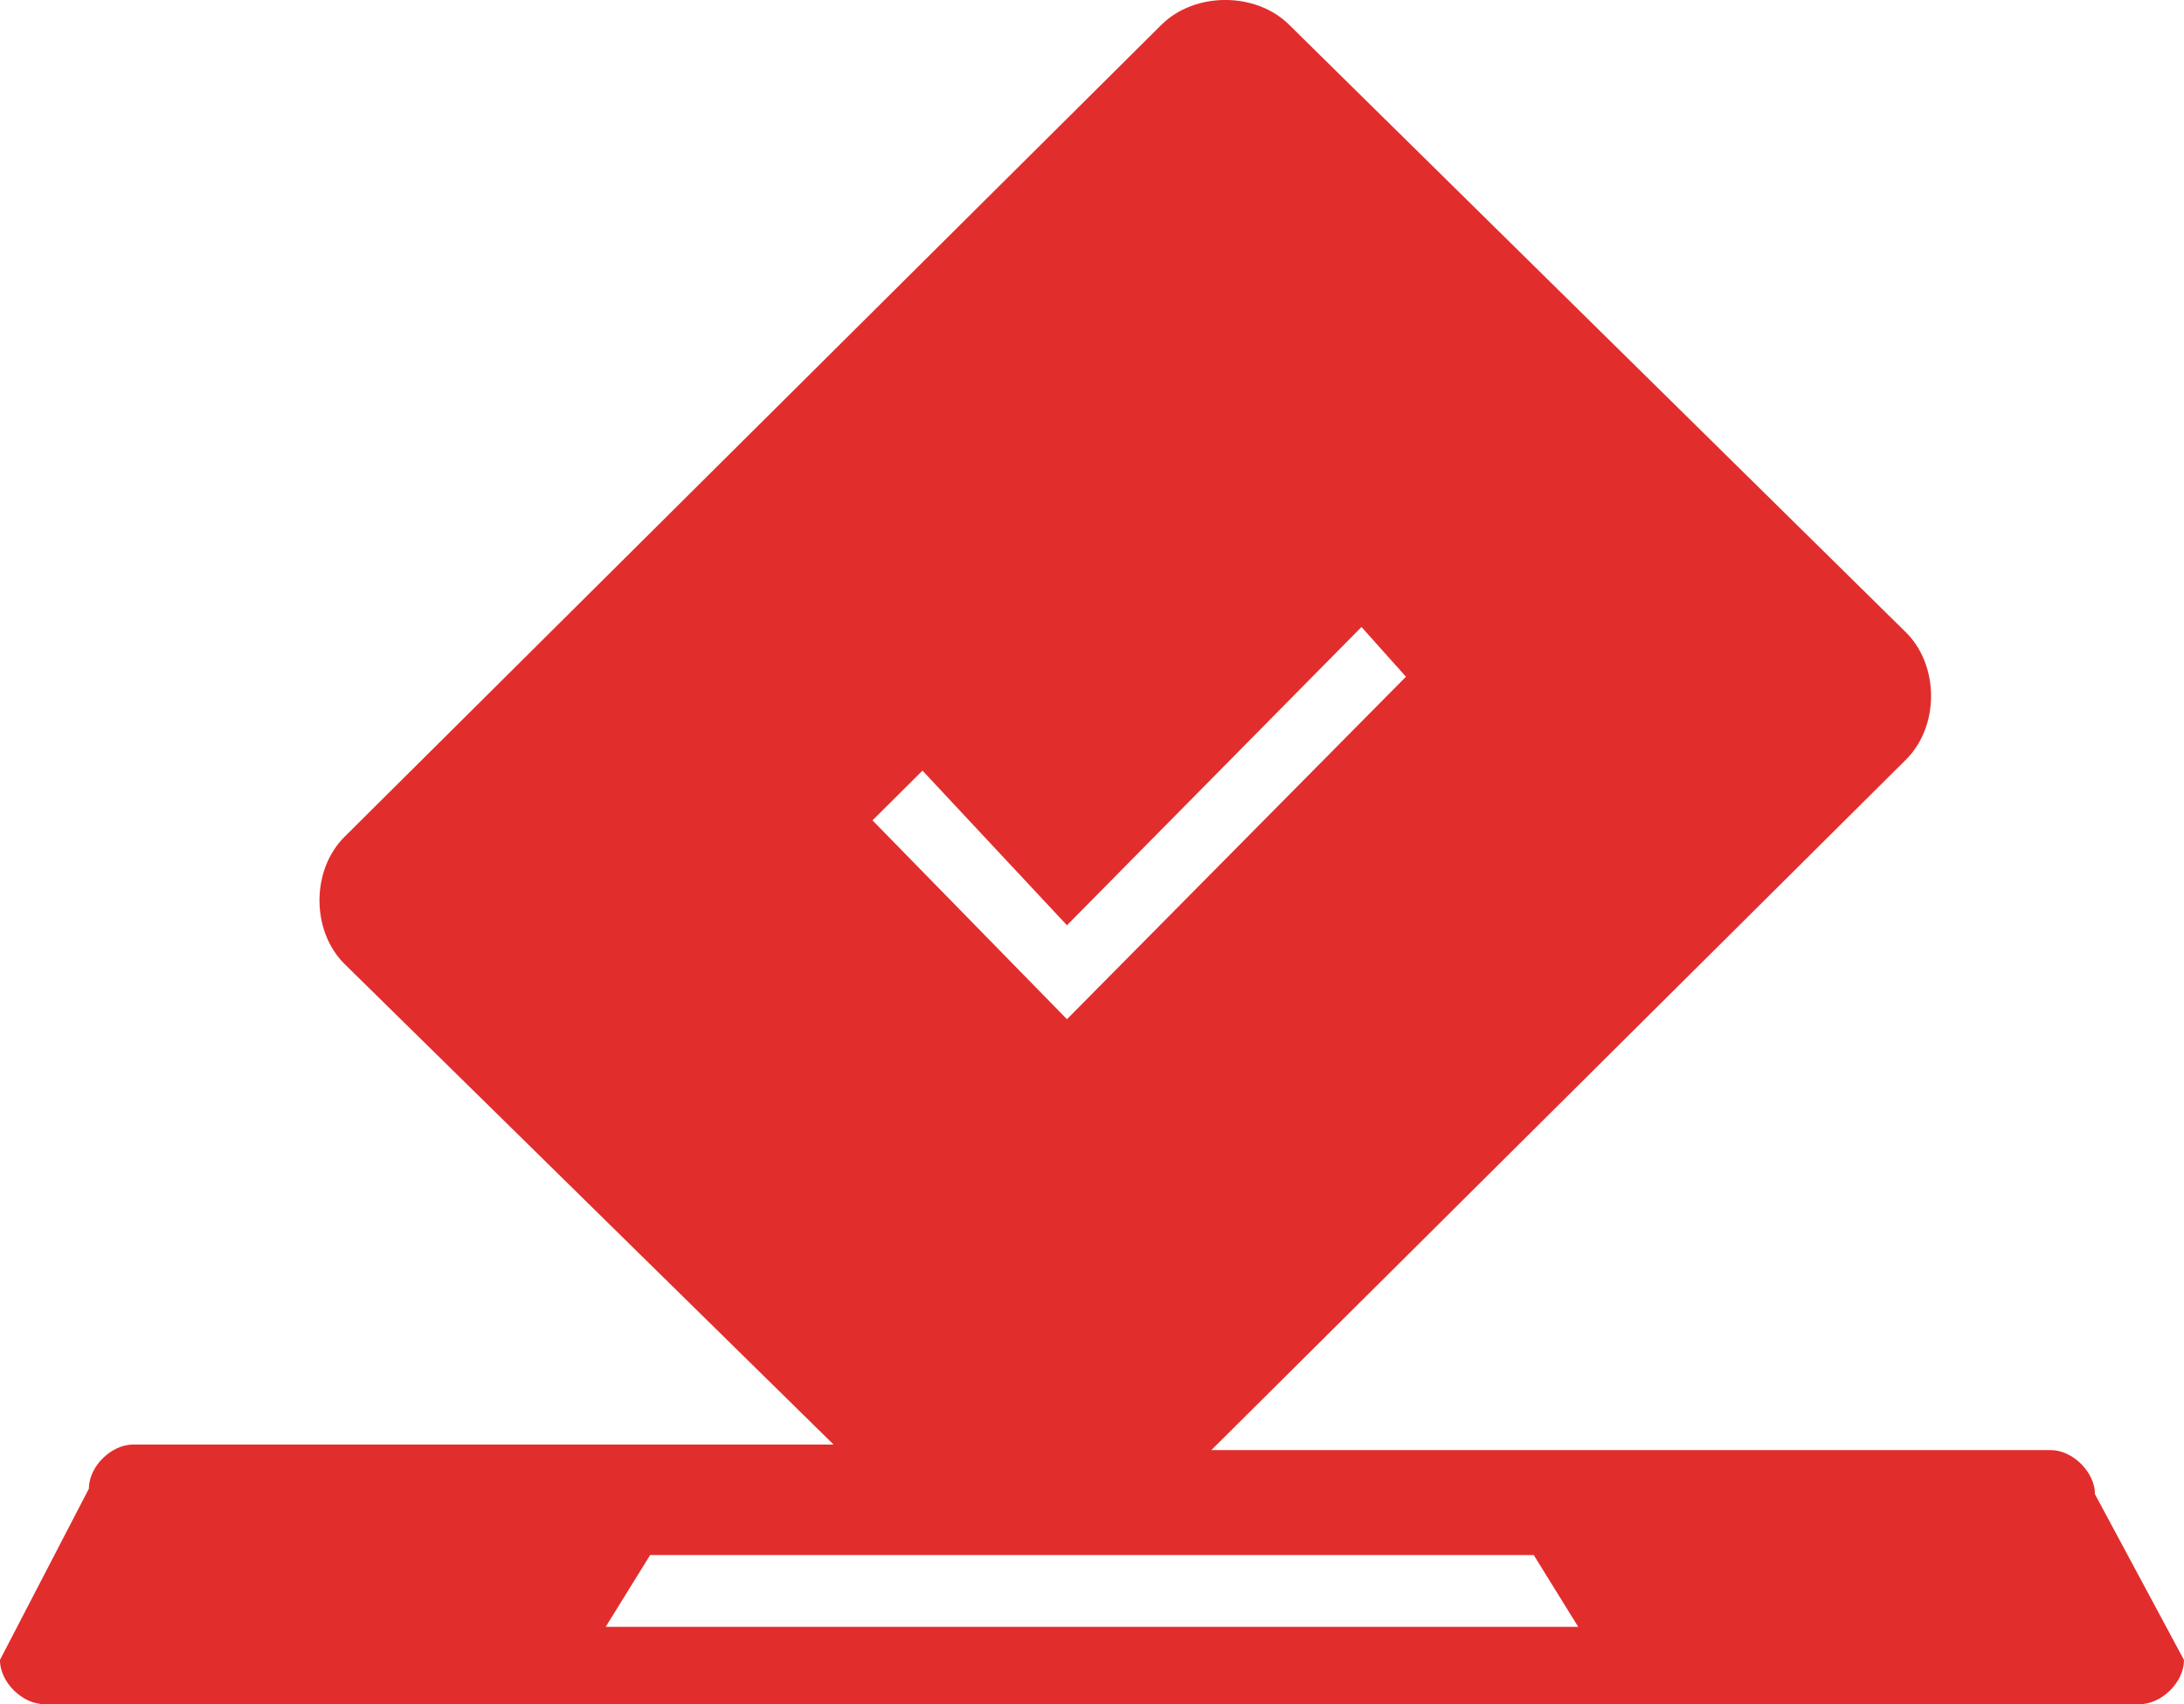
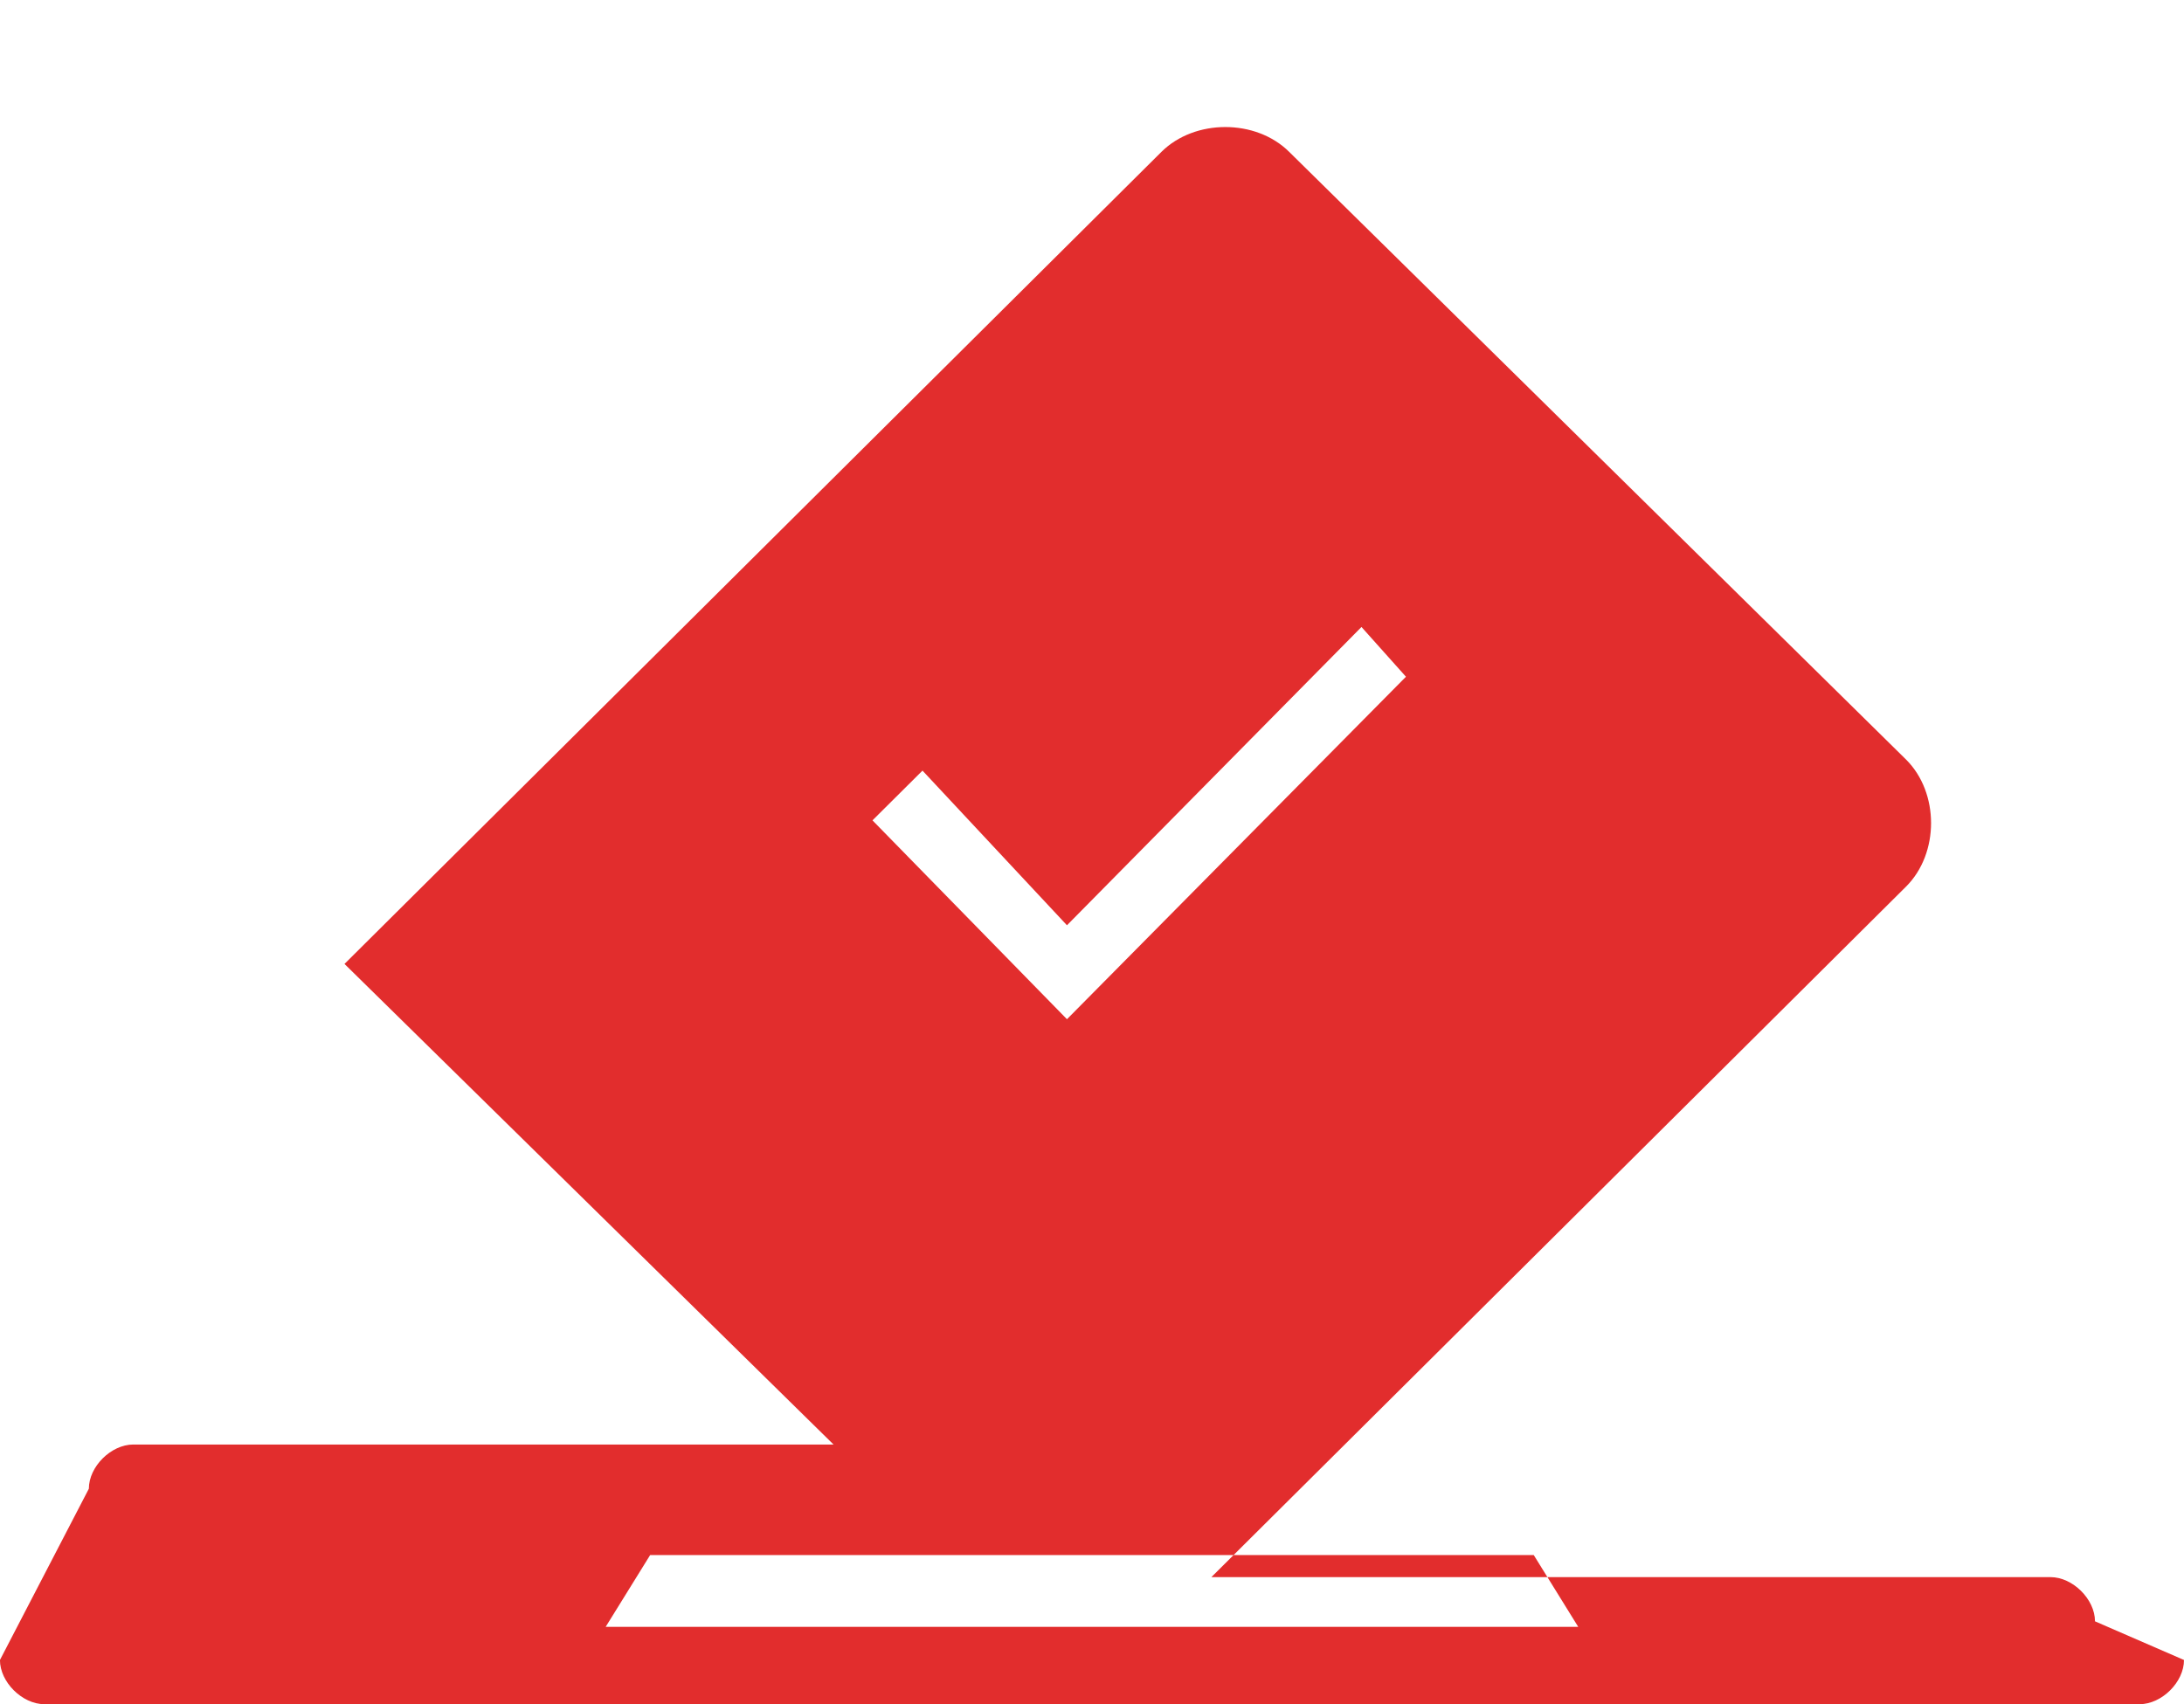
<svg xmlns="http://www.w3.org/2000/svg" width="41" height="32">
  <defs>
    <clipPath id="compoundPath-clip-path-7qb-lnl5xssd-1o-4k8q-1">
-       <path d="M41,31.17c0,0.415 -0.417,0.83 -0.835,0.83h-39.331c-0.417,0 -0.835,-0.415 -0.835,-0.83l1.669,-3.216c0,-0.415 0.417,-0.83 0.835,-0.83h13.145l-9.181,-9.024c-0.626,-0.622 -0.626,-1.763 0,-2.386l15.336,-15.248c0.626,-0.622 1.774,-0.622 2.399,0l11.58,11.41c0.626,0.622 0.626,1.763 0,2.386l-13.041,12.966h15.753c0.417,0 0.835,0.415 0.835,0.83z M16.379,15.404l3.651,3.734l6.364,-6.431l-0.835,-0.934l-5.529,5.601l-2.712,-2.904z M29.628,30.548l-0.835,-1.348h-16.588l-0.835,1.348z " fill="rgba(226, 45, 45, 1)" stroke-width="0" style="transition: unset;" />
+       <path d="M41,31.17c0,0.415 -0.417,0.83 -0.835,0.83h-39.331c-0.417,0 -0.835,-0.415 -0.835,-0.83l1.669,-3.216c0,-0.415 0.417,-0.83 0.835,-0.83h13.145l-9.181,-9.024l15.336,-15.248c0.626,-0.622 1.774,-0.622 2.399,0l11.58,11.41c0.626,0.622 0.626,1.763 0,2.386l-13.041,12.966h15.753c0.417,0 0.835,0.415 0.835,0.83z M16.379,15.404l3.651,3.734l6.364,-6.431l-0.835,-0.934l-5.529,5.601l-2.712,-2.904z M29.628,30.548l-0.835,-1.348h-16.588l-0.835,1.348z " fill="rgba(226, 45, 45, 1)" stroke-width="0" style="transition: unset;" />
    </clipPath>
  </defs>
  <g style="clip-path: url(&quot;#compoundPath-clip-path-7qb-lnl5xssd-1o-4k8q-1&quot;);">
    <rect x="0" y="0" width="41" height="32" fill="rgba(226, 45, 45, 1)" style="transition: unset;" />
  </g>
  <defs>
-     <path id="stroke-path-7qb-lnl5xssd-1o" fill-rule="evenodd" d="M41,31.17c0,0.415 -0.417,0.83 -0.835,0.83h-39.331c-0.417,0 -0.835,-0.415 -0.835,-0.83l1.669,-3.216c0,-0.415 0.417,-0.83 0.835,-0.83h13.145l-9.181,-9.024c-0.626,-0.622 -0.626,-1.763 0,-2.386l15.336,-15.248c0.626,-0.622 1.774,-0.622 2.399,0l11.58,11.41c0.626,0.622 0.626,1.763 0,2.386l-13.041,12.966h15.753c0.417,0 0.835,0.415 0.835,0.83z M16.379,15.404l3.651,3.734l6.364,-6.431l-0.835,-0.934l-5.529,5.601l-2.712,-2.904z M29.628,30.548l-0.835,-1.348h-16.588l-0.835,1.348z " style="transition: unset; transform-origin: left top;" />
    <clipPath id="clip-path-7qb-lnl5xssd-1o">
      <use href="#stroke-path-7qb-lnl5xssd-1o" />
    </clipPath>
  </defs>
  <use fill-opacity="0" fill="none" stroke="none" stroke-width="0" clip-path="url(#clip-path-7qb-lnl5xssd-1o)" href="#stroke-path-7qb-lnl5xssd-1o" />
  <path d="M41,31.17c0,0.415 -0.417,0.83 -0.835,0.83h-39.331c-0.417,0 -0.835,-0.415 -0.835,-0.83l1.669,-3.216c0,-0.415 0.417,-0.83 0.835,-0.83h13.145l-9.181,-9.024c-0.626,-0.622 -0.626,-1.763 0,-2.386l15.336,-15.248c0.626,-0.622 1.774,-0.622 2.399,0l11.58,11.41c0.626,0.622 0.626,1.763 0,2.386l-13.041,12.966h15.753c0.417,0 0.835,0.415 0.835,0.83z M16.379,15.404l3.651,3.734l6.364,-6.431l-0.835,-0.934l-5.529,5.601l-2.712,-2.904z M29.628,30.548l-0.835,-1.348h-16.588l-0.835,1.348z " fill="none" stroke-width="8" stroke="transparent" />
</svg>